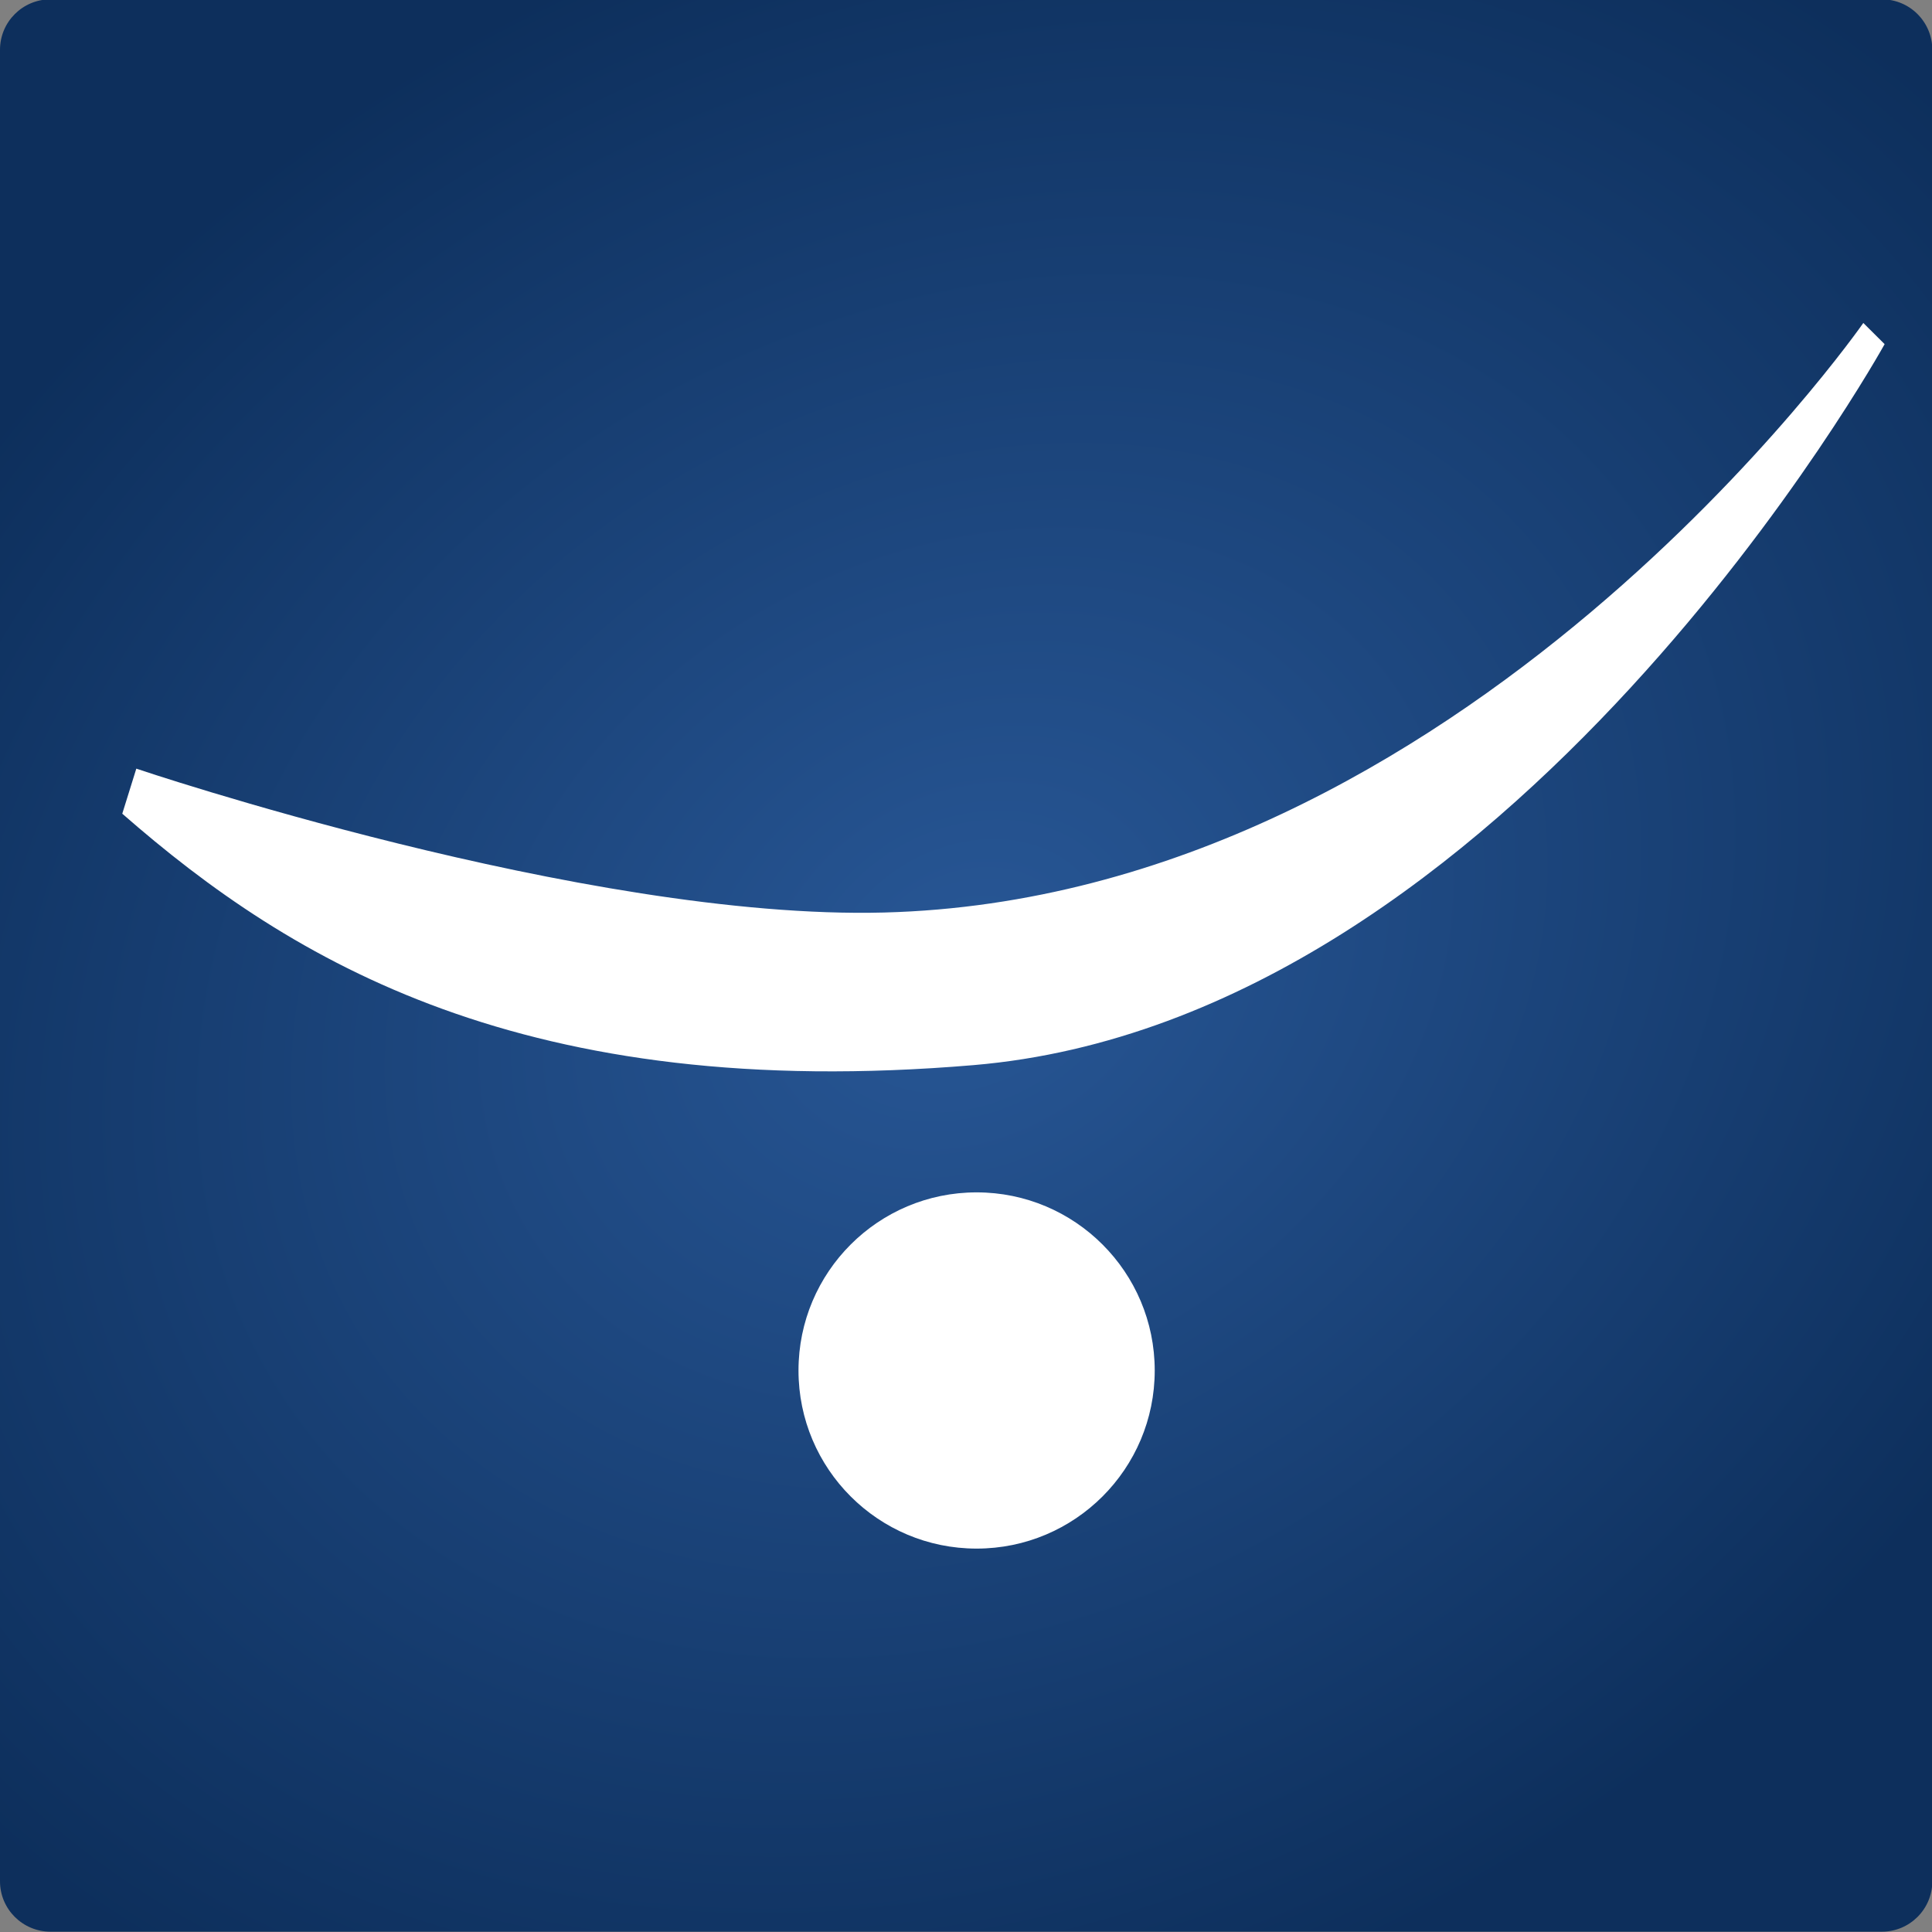
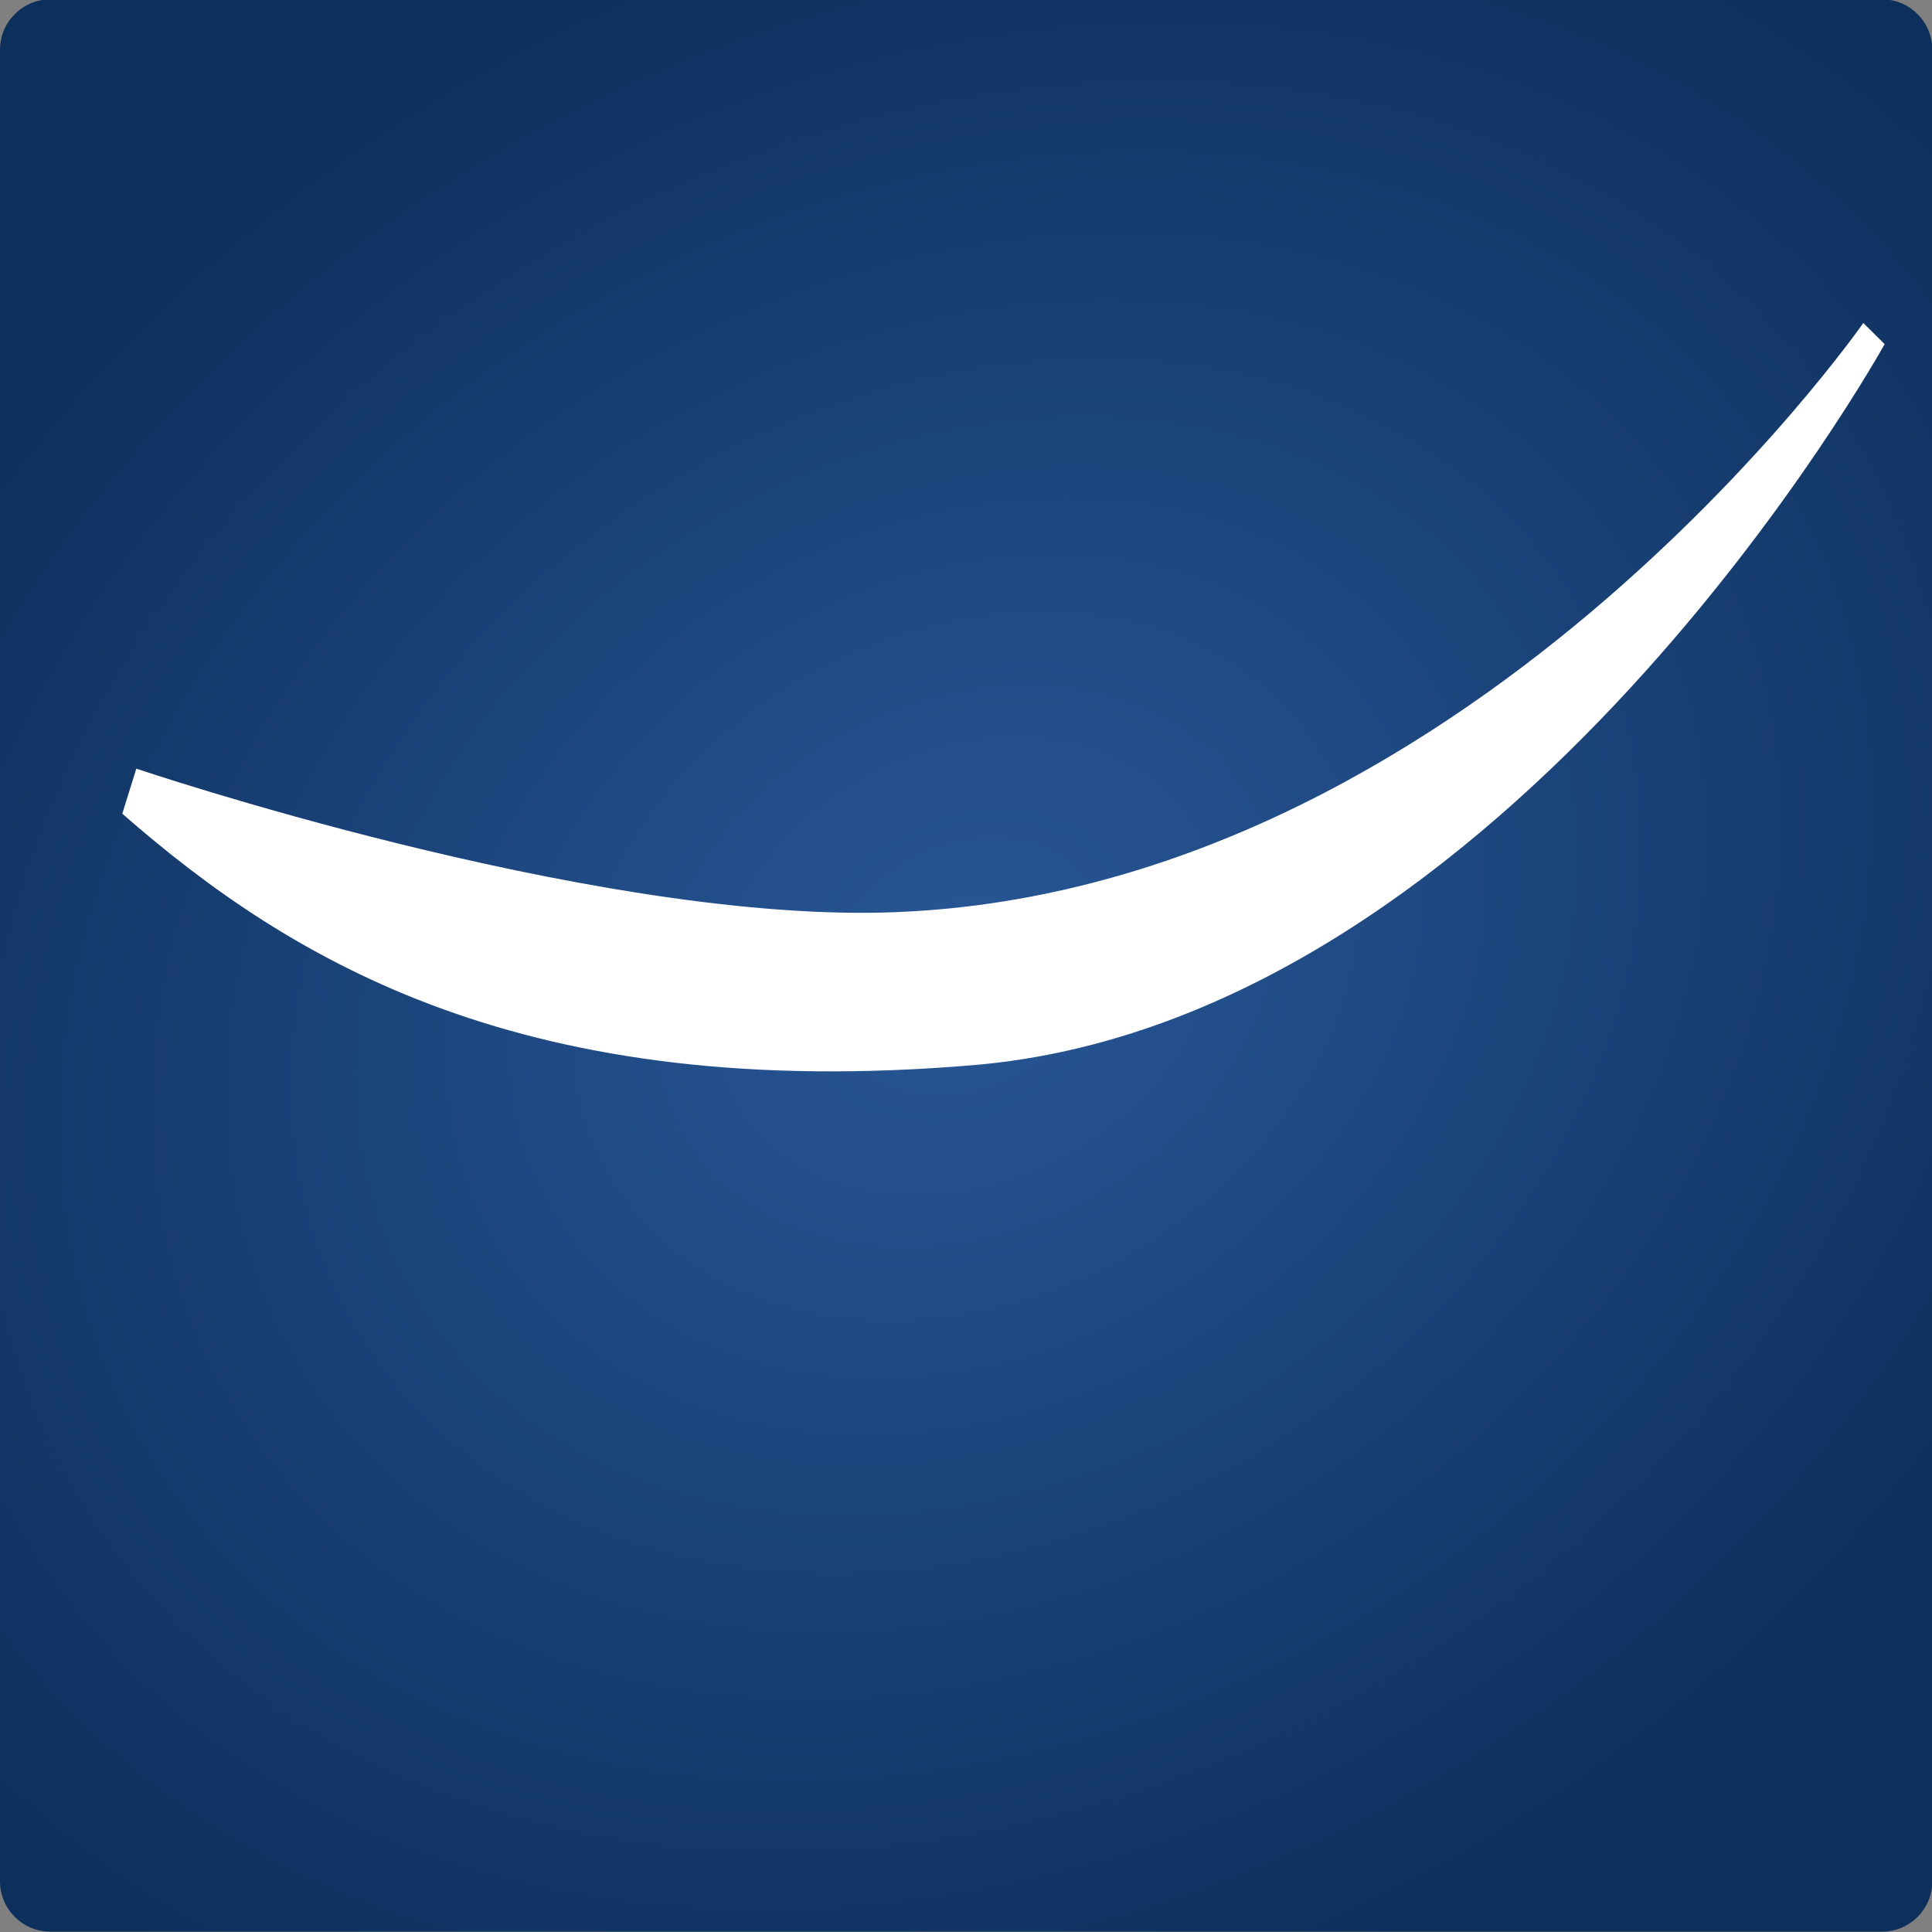
<svg xmlns="http://www.w3.org/2000/svg" version="1.1" id="fond" x="0px" y="0px" width="85.04px" height="85.04px" viewBox="0 0 85.04 85.04" enable-background="new 0 0 85.04 85.04" xml:space="preserve">
  <rect x="0" y="0" width="85.04" height="85.04" fill="#808080" stroke="none" />
  <radialGradient id="SVGID_1_" cx="42.527" cy="42.498" r="58.117" gradientTransform="matrix(0.86 -0.51 0.408 0.688 -11.387 34.975)" gradientUnits="userSpaceOnUse">
    <stop offset="0" style="stop-color:#285796" />
    <stop offset="1" style="stop-color:#0D2F5C" />
  </radialGradient>
  <path fill="url(#SVGID_1_)" d="M85.054,82.808c0,1.224-0.993,2.218-2.221,2.218H2.221C0.994,85.025,0,84.031,0,82.808V2.192  c0-1.227,0.994-2.222,2.221-2.222h80.612c1.228,0,2.221,0.995,2.221,2.222V82.808z" />
-   <circle fill="#FFFFFF" cx="42.987" cy="60.324" r="7.84" />
  <path fill="#FFFFFF" d="M82.017,14.216c0,0-17.6,25.284-43.102,25.95C25.752,40.511,6,33.833,6,33.833l-0.618,1.983  c7.452,6.517,17.706,12.737,37.469,11.067c23.666-2,40.104-31.735,40.104-31.735L82.017,14.216z" />
</svg>